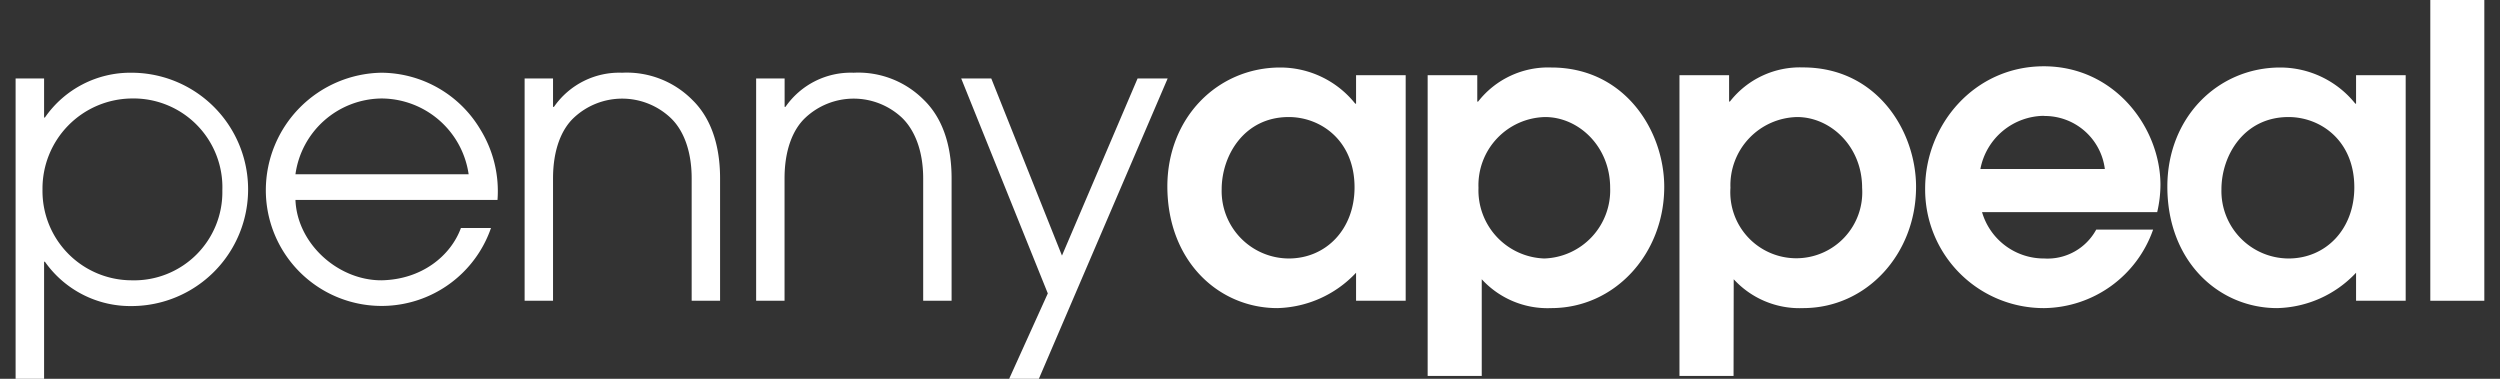
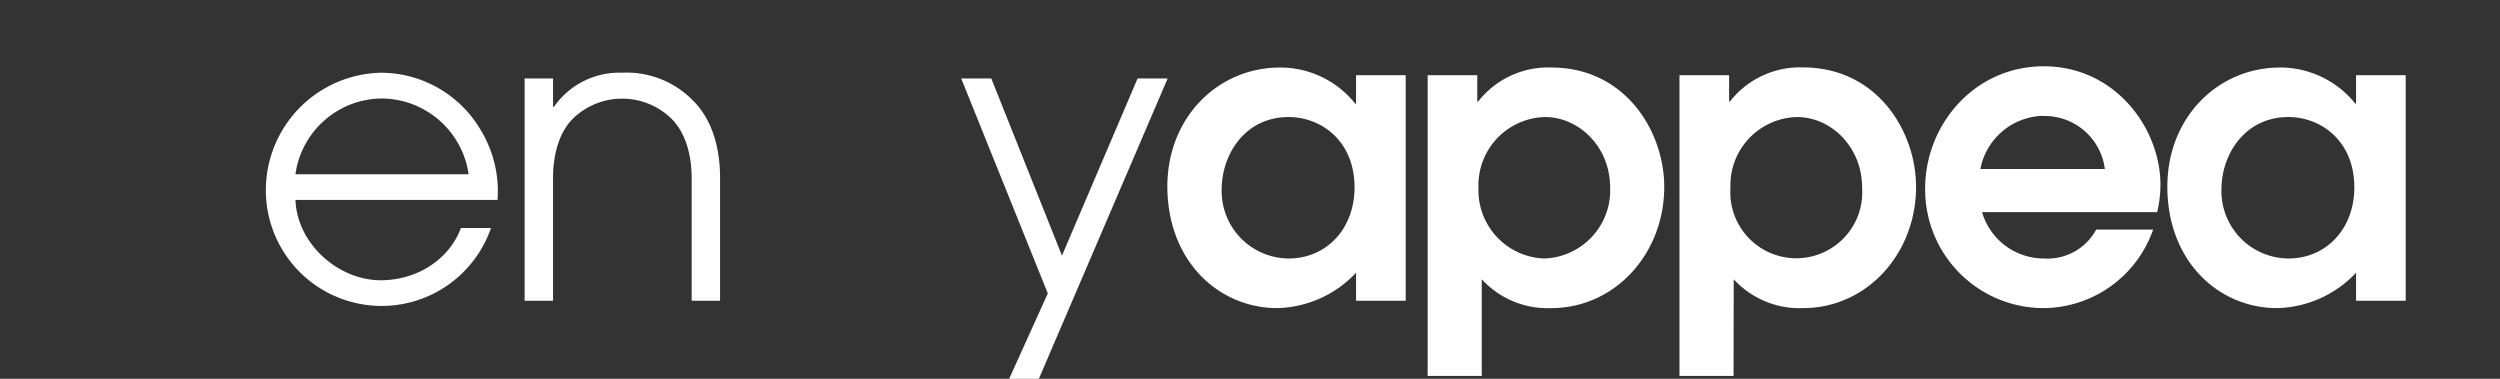
<svg xmlns="http://www.w3.org/2000/svg" id="Layer_1" data-name="Layer 1" viewBox="0 0 330 50">
  <rect x="0" y="0" width="330" height="50" fill="#333333" stroke="none" />
  <defs>
    <style>.cls-1{fill:#fff;}</style>
  </defs>
  <title>PennyAppeal</title>
-   <path class="cls-1" d="M5.82,34.55h.11A13.79,13.79,0,0,0,17.35,40.4a15.4,15.4,0,1,0,0-30.8A13.71,13.71,0,0,0,5.93,15.51H5.82V10.36H2.06V50H5.82ZM17.35,13a11.73,11.73,0,0,1,12,12.13A11.65,11.65,0,0,1,17.35,37a11.79,11.79,0,0,1-11.74-12A11.89,11.89,0,0,1,17.35,13Z" />
  <path class="cls-1" d="M60.84,30.1C59.5,33.75,55.69,36.91,50.33,37,44.58,37,39.22,32.14,39,26.39H65.67a15.5,15.5,0,0,0-2.25-9.28A15.3,15.3,0,0,0,50.33,9.6,15.52,15.52,0,0,0,35.09,25.05,15.28,15.28,0,0,0,64.81,30.1ZM50.38,13A11.67,11.67,0,0,1,61.86,23H39A11.59,11.59,0,0,1,50.38,13Z" />
  <path class="cls-1" d="M91.3,23.55V39.7h3.75V23.55c0-4.83-1.45-8.21-3.65-10.35a12.19,12.19,0,0,0-9.28-3.6,10.49,10.49,0,0,0-9,4.51H73V10.36H69.25V39.7H73V23.55c0-3.81,1.13-6.49,2.74-8a9.32,9.32,0,0,1,12.77,0C90.12,17.06,91.3,19.74,91.3,23.55Z" />
-   <path class="cls-1" d="M125.61,39.7V23.55c0-4.83-1.45-8.21-3.65-10.35a12.19,12.19,0,0,0-9.28-3.6,10.49,10.49,0,0,0-9,4.51h-.11V10.36H99.81V39.7h3.75V23.55c0-3.81,1.13-6.49,2.74-8a9.32,9.32,0,0,1,12.77,0c1.6,1.55,2.79,4.23,2.79,8V39.7Z" />
  <polygon class="cls-1" points="133.21 50 137.13 50 154.13 10.36 150.16 10.36 140.18 33.74 130.85 10.36 126.88 10.36 138.31 38.73 133.21 50" />
  <path class="cls-1" d="M168.61,40.67A14.73,14.73,0,0,0,179,36v3.7h6.55V9.93H179v3.75h-.11A12.68,12.68,0,0,0,169,8.91c-8.26,0-14.91,6.6-14.91,15.72C154.12,34.55,160.93,40.67,168.61,40.67Zm1.5-25.22c4.24,0,8.69,3.11,8.69,9.28,0,5.53-3.76,9.39-8.69,9.39A8.9,8.9,0,0,1,161.26,25C161.26,20.49,164.26,15.45,170.11,15.45Z" />
  <path class="cls-1" d="M204.76,8.91a11.73,11.73,0,0,0-9.65,4.5H195V9.93h-6.55V49.62h7.14V36.86a11.78,11.78,0,0,0,9.17,3.81c8.42,0,14.92-7.19,14.92-16C219.68,17.33,214.53,8.91,204.76,8.91Zm-.91,25.21a9,9,0,0,1-8.69-9.33,9,9,0,0,1,8.8-9.34c4.4,0,8.58,3.86,8.58,9.34A9,9,0,0,1,203.85,34.12Z" />
  <path class="cls-1" d="M228.85,36.86A11.78,11.78,0,0,0,238,40.67c8.43,0,14.92-7.19,14.92-16,0-7.35-5.15-15.77-14.92-15.77a11.73,11.73,0,0,0-9.65,4.5h-.11V9.93h-6.55V49.62h7.14Zm8.37-21.41c4.4,0,8.58,3.86,8.58,9.34a8.71,8.71,0,1,1-17.38,0A9,9,0,0,1,237.22,15.45Z" />
  <path class="cls-1" d="M284.21,30.31H276.7a7.31,7.31,0,0,1-6.86,3.81A8.5,8.5,0,0,1,261.63,28h23.12a16.1,16.1,0,0,0,.43-3.59c0-7.51-6-15.66-15.4-15.66-9.17,0-15.66,7.72-15.66,16.14a15.65,15.65,0,0,0,15.72,15.78A15.44,15.44,0,0,0,284.21,30.31Zm-14.37-15a8,8,0,0,1,8,7H261.41A8.63,8.63,0,0,1,269.84,15.29Z" />
  <path class="cls-1" d="M300.58,40.67A14.73,14.73,0,0,0,311,36v3.7h6.55V9.93H311v3.75h-.1A12.73,12.73,0,0,0,301,8.91c-8.26,0-14.91,6.6-14.91,15.72C286.09,34.55,292.91,40.67,300.58,40.67Zm1.5-25.22c4.24,0,8.69,3.11,8.69,9.28,0,5.53-3.76,9.39-8.69,9.39A8.9,8.9,0,0,1,293.23,25C293.23,20.49,296.23,15.45,302.08,15.45Z" />
-   <rect class="cls-1" x="320.8" width="7.13" height="39.7" />
</svg>